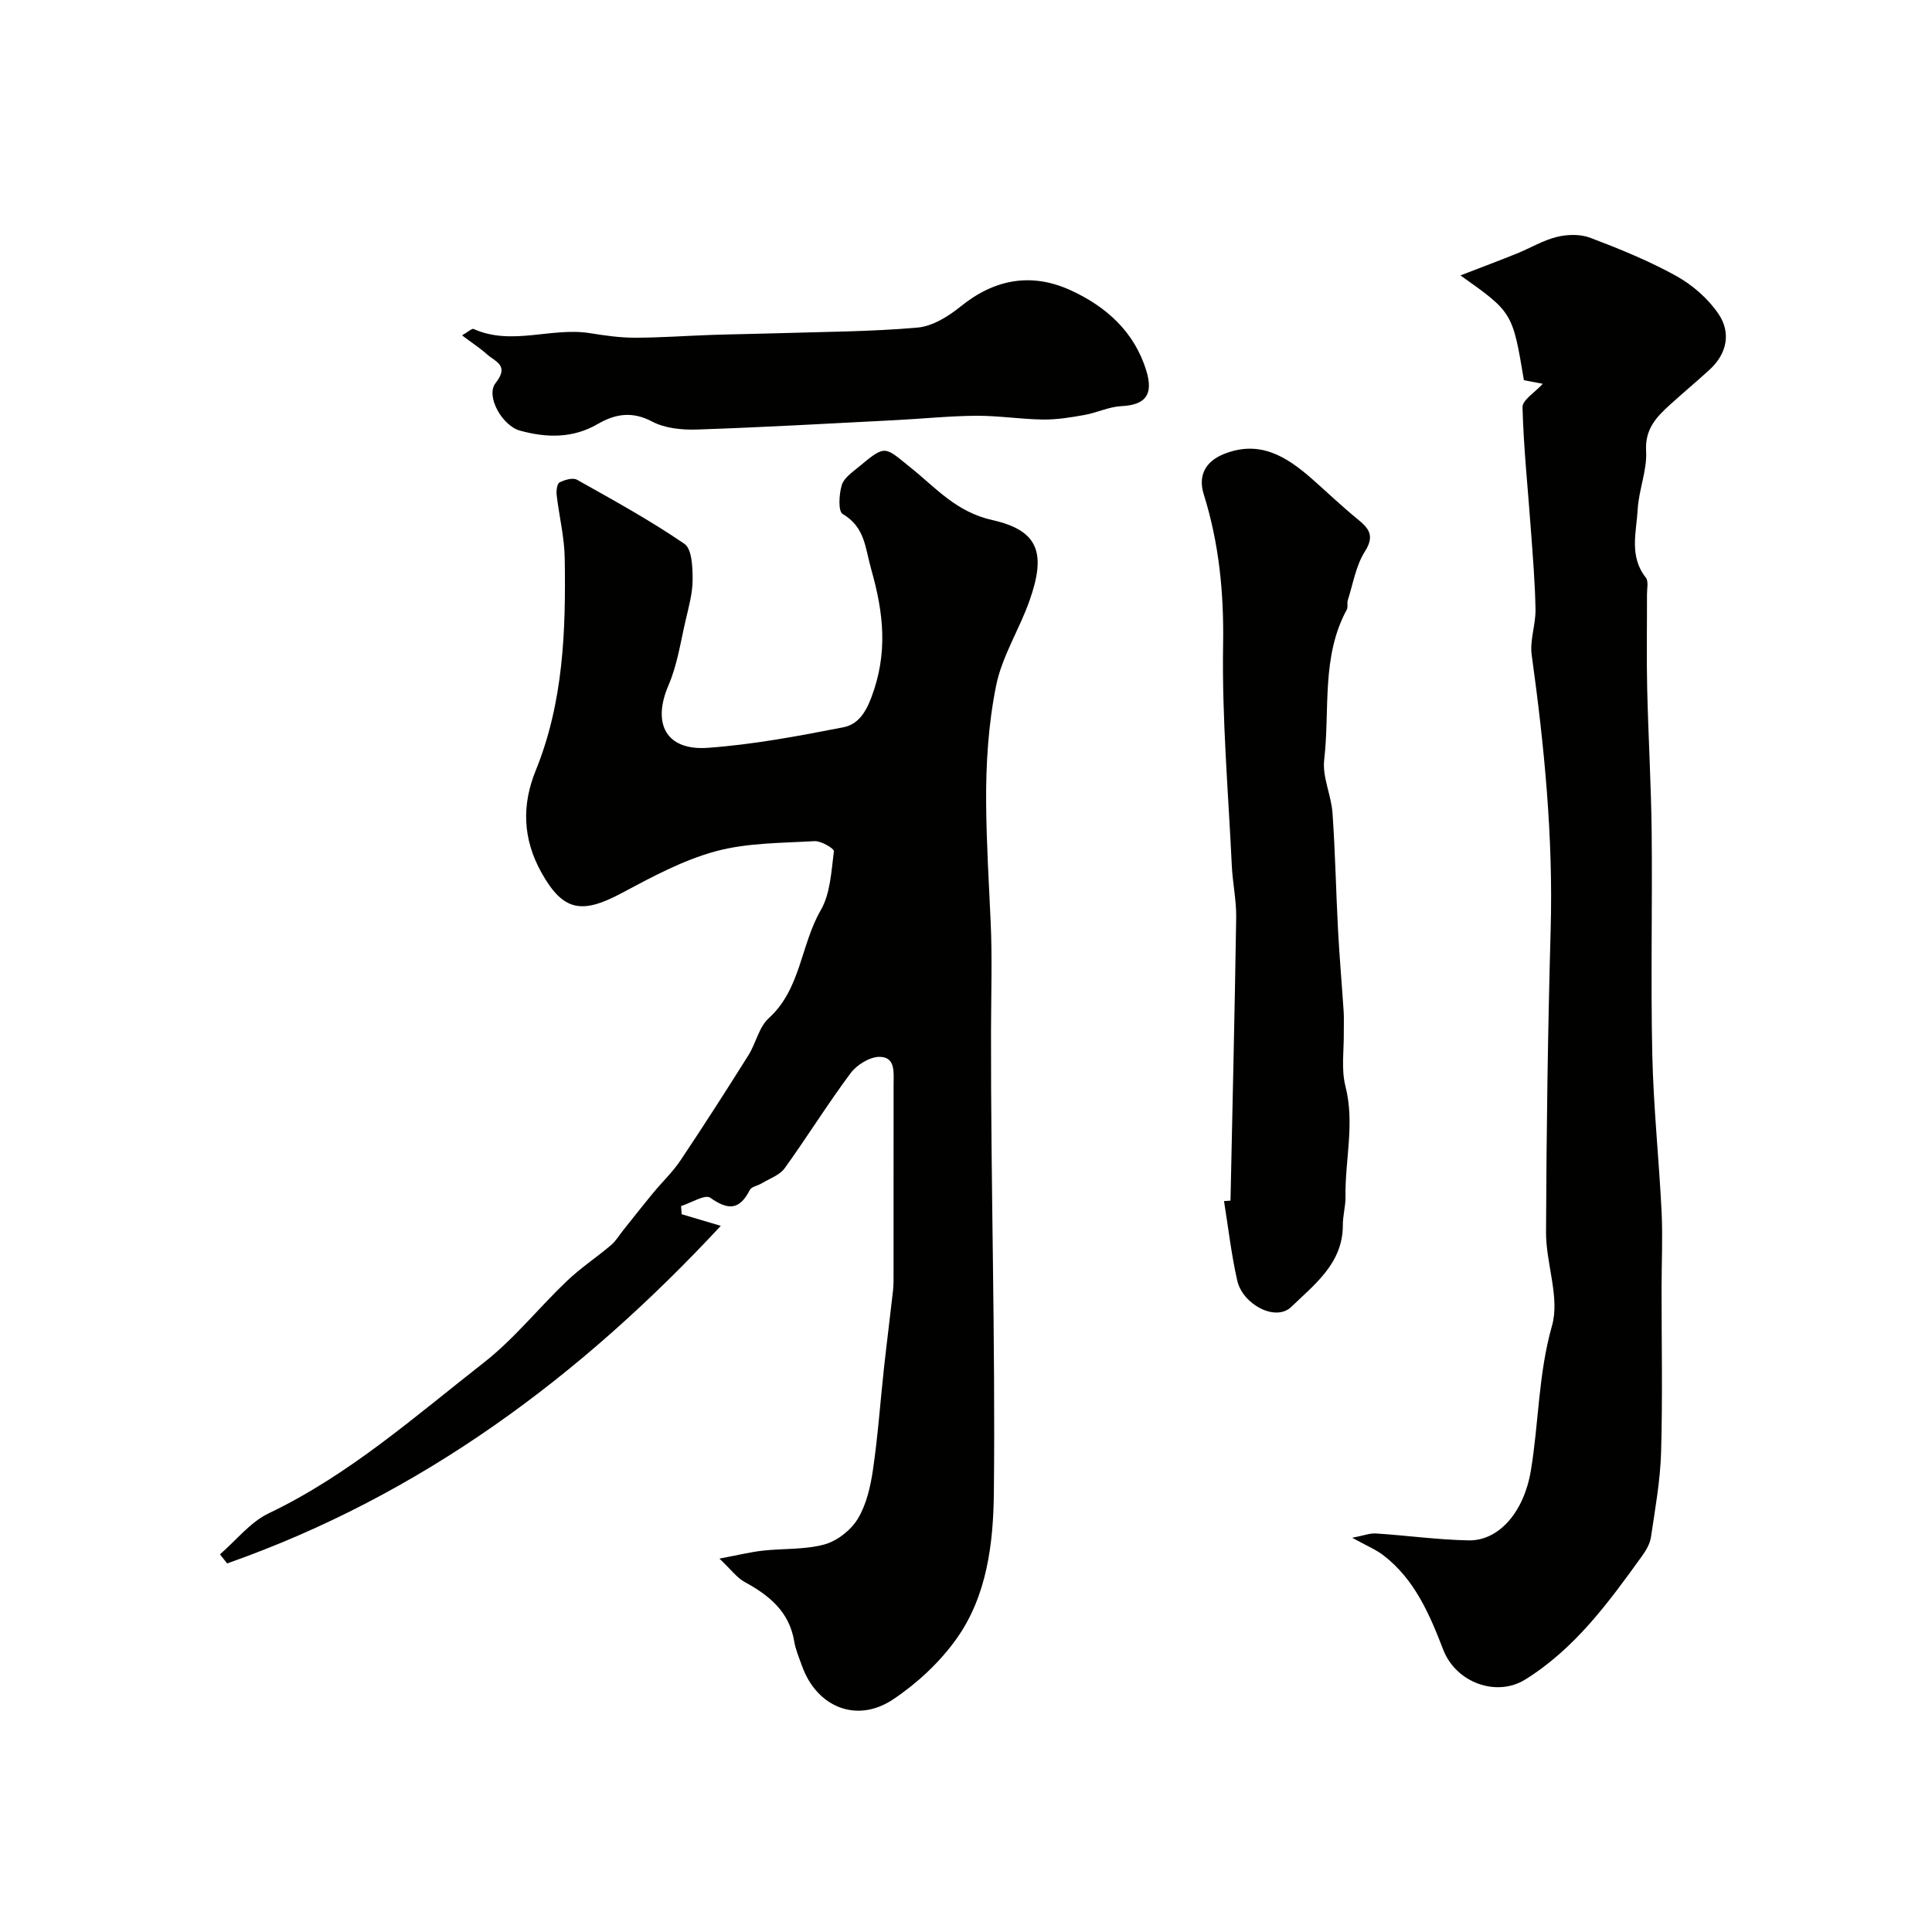
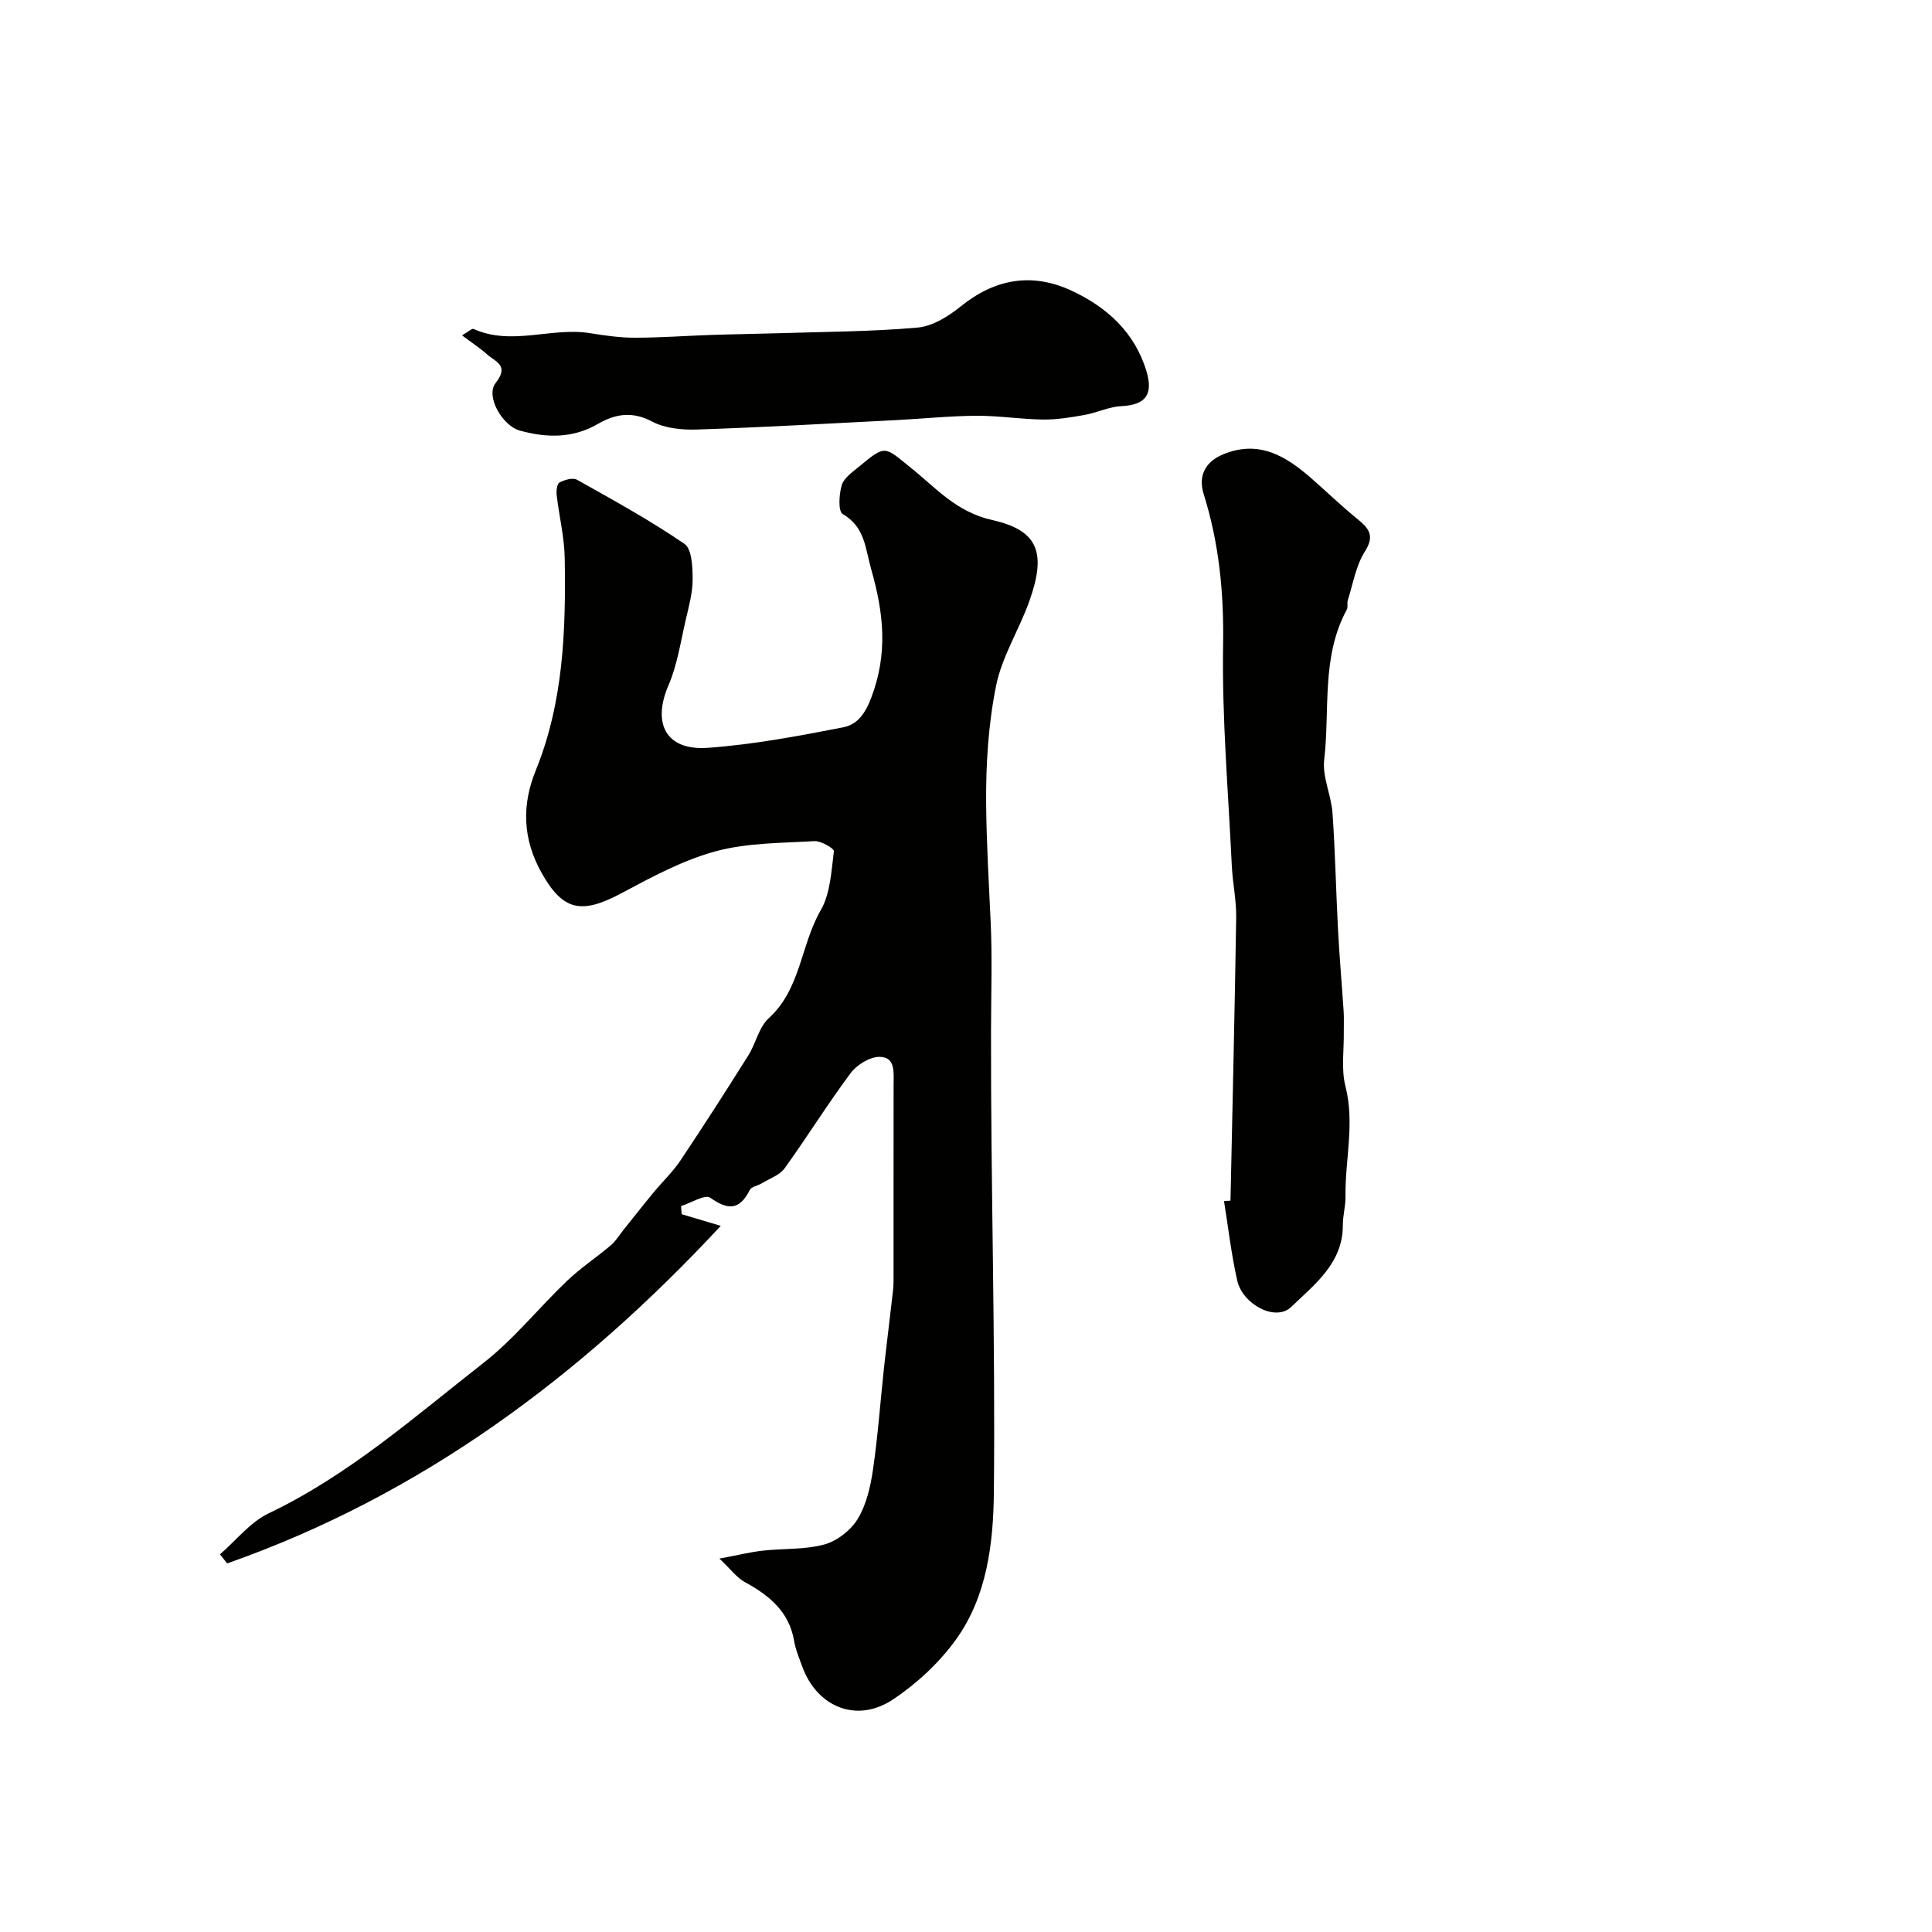
<svg xmlns="http://www.w3.org/2000/svg" enable-background="new 0 0 400 400" viewBox="0 0 400 400">
  <g fill="#010100">
    <path d="m148.95 322.69c4-.75 6.48-1.37 9.01-1.65 4.25-.47 8.67-.17 12.73-1.28 2.63-.72 5.46-2.94 6.89-5.28 1.79-2.95 2.64-6.65 3.15-10.14 1.03-6.97 1.52-14.03 2.28-21.04.59-5.37 1.28-10.74 1.88-16.11.13-1.15.11-2.33.11-3.49.01-13.05-.01-26.11.01-39.16 0-2.49.44-5.72-2.92-5.73-2.03-.01-4.71 1.66-6 3.4-4.77 6.4-8.98 13.21-13.65 19.68-1.04 1.43-3.11 2.12-4.74 3.11-.82.5-2.11.68-2.47 1.38-2.12 4.19-4.48 4.21-8.18 1.6-1.07-.76-3.98 1.07-6.04 1.72.04.56.08 1.13.12 1.69 2.55.76 5.11 1.52 8.1 2.41-28.98 31.17-62.05 55.77-102.2 69.89-.5-.63-1-1.25-1.49-1.88 3.35-2.89 6.27-6.67 10.12-8.51 16.6-7.92 30.22-20.02 44.48-31.16 6.31-4.93 11.41-11.38 17.25-16.94 2.83-2.7 6.14-4.89 9.13-7.42.97-.82 1.64-1.99 2.45-3 2.09-2.61 4.15-5.24 6.27-7.81 1.87-2.27 4.04-4.31 5.66-6.74 4.8-7.17 9.46-14.44 14.05-21.75 1.56-2.48 2.17-5.82 4.21-7.67 6.66-6.05 6.6-15.16 10.76-22.35 2.01-3.47 2.19-8.07 2.73-12.22.07-.55-2.65-2.17-4.01-2.09-6.87.4-13.96.33-20.51 2.11-6.75 1.84-13.15 5.3-19.39 8.63-8.24 4.41-12.12 3.81-16.58-4.12-4.01-7.13-4.12-14.17-1.25-21.23 5.77-14.2 6.25-29.03 6.01-43.97-.07-4.36-1.16-8.71-1.67-13.07-.1-.88.07-2.34.59-2.61 1.05-.55 2.76-1.05 3.63-.56 7.53 4.23 15.13 8.4 22.24 13.27 1.56 1.07 1.69 4.85 1.69 7.39 0 2.79-.79 5.6-1.43 8.36-1.06 4.55-1.74 9.3-3.57 13.54-3.41 7.92-.51 13.55 8.12 12.94 9.41-.67 18.78-2.44 28.07-4.25 2.75-.54 4.46-2.58 5.8-6.14 3.47-9.17 2.58-17.43 0-26.52-1.29-4.52-1.26-8.75-5.92-11.5-.97-.57-.76-4.1-.19-5.99.45-1.49 2.2-2.67 3.54-3.79 5.65-4.71 5.28-4.19 10.86.29 5.11 4.09 9.28 9.07 16.79 10.75 9.7 2.17 11.09 6.99 7.69 16.65-2.09 5.95-5.69 11.52-6.92 17.6-1.62 8-2.14 16.33-2.07 24.51.07 8.16.57 16.45.94 24.54.33 7.14.09 14.86.07 22.27-.07 31.93.92 63.87.59 95.79-.11 10.42-1.4 21.42-7.8 30.34-3.46 4.83-8.12 9.16-13.08 12.47-7.52 5.02-15.8 1.58-18.84-6.93-.6-1.68-1.33-3.36-1.62-5.11-1.03-6.14-5.16-9.5-10.25-12.27-1.63-.89-2.82-2.57-5.23-4.85z" />
-     <path d="m279.96 318.38c2.31-.44 3.65-.98 4.94-.89 6.39.41 12.77 1.31 19.17 1.43 6.28.11 11.45-5.9 12.87-14.4 1.66-9.96 1.55-20.06 4.38-30.02 1.67-5.86-1.26-12.88-1.23-19.37.08-20.93.38-41.87.96-62.79.53-19.07-1.32-37.91-3.93-56.75-.42-3.04.84-6.27.79-9.4-.09-5.44-.55-10.87-.94-16.29-.61-8.52-1.52-17.03-1.75-25.57-.04-1.53 2.62-3.12 4.2-4.87-.96-.18-2.43-.46-3.91-.74-2.35-14.05-2.35-14.05-13.14-21.7 4.32-1.67 8.02-3.05 11.68-4.53 2.78-1.12 5.42-2.74 8.29-3.44 2.18-.54 4.85-.6 6.91.18 6.06 2.3 12.12 4.76 17.77 7.89 3.38 1.87 6.63 4.7 8.78 7.88 2.62 3.88 1.79 8.22-1.88 11.57-2.68 2.44-5.46 4.77-8.14 7.2-2.82 2.56-5.23 5.03-4.97 9.6.23 3.97-1.51 8.01-1.74 12.06-.27 4.74-1.82 9.74 1.68 14.16.59.74.24 2.26.24 3.43.02 6.5-.11 13 .04 19.5.23 9.94.82 19.87.93 29.8.16 15.35-.21 30.71.13 46.06.24 10.88 1.4 21.73 1.93 32.61.25 5.2-.01 10.43-.01 15.65-.01 11.36.23 22.72-.1 34.07-.17 5.87-1.24 11.73-2.1 17.56-.21 1.39-1.04 2.78-1.89 3.95-6.9 9.57-13.83 19.08-24.12 25.5-5.95 3.71-14.36.67-17-6.18-2.82-7.29-5.88-14.53-12.36-19.51-1.49-1.17-3.3-1.9-6.48-3.65z" />
    <path d="m254.76 248.58c.41-19.54.88-39.07 1.18-58.61.05-3.59-.74-7.18-.91-10.78-.72-15.22-2.05-30.45-1.8-45.65.18-10.75-.82-21.02-4.01-31.21-1.18-3.77.25-6.75 4.15-8.32 7.42-2.99 12.98.5 18.23 5.11 3.15 2.77 6.18 5.68 9.43 8.33 2.37 1.94 3.66 3.42 1.55 6.74-1.86 2.93-2.44 6.67-3.53 10.06-.2.62.08 1.43-.21 1.96-5.32 9.79-3.47 20.71-4.68 31.11-.41 3.55 1.46 7.3 1.72 11 .57 8.1.72 16.22 1.15 24.33.3 5.59.79 11.18 1.16 16.77.09 1.37.01 2.75.03 4.12.06 3.8-.57 7.78.34 11.36 1.97 7.71-.11 15.27.01 22.88.03 1.95-.56 3.91-.55 5.87.03 7.9-5.93 12.34-10.68 16.93-3.25 3.14-10.08-.52-11.19-5.48-1.22-5.41-1.85-10.95-2.73-16.43.45-.03.9-.06 1.34-.09z" />
    <path d="m95.66 69.43c1.32-.75 2.05-1.48 2.39-1.32 7.93 3.56 16.11-.42 24.11.87 3.06.49 6.18.94 9.27.94 5.3 0 10.6-.4 15.9-.58 4.47-.15 8.95-.2 13.43-.34 9.75-.31 19.52-.32 29.22-1.18 3.11-.27 6.4-2.34 8.95-4.4 7.07-5.71 14.72-7.02 22.81-3.29 7.28 3.36 13.11 8.52 15.59 16.62 1.52 4.95-.14 7.1-5.19 7.34-2.55.13-5.03 1.36-7.59 1.82-2.85.51-5.76.99-8.63.95-4.61-.06-9.22-.81-13.83-.78-5.59.04-11.18.63-16.77.91-13.67.7-27.34 1.48-41.02 1.94-3.1.1-6.61-.24-9.26-1.64-4.15-2.2-7.64-1.61-11.29.5-5.17 3-10.61 2.88-16.11 1.36-3.65-1.01-7.17-7.15-5.02-9.86 2.92-3.69-.12-4.41-1.81-5.95-1.45-1.29-3.09-2.35-5.15-3.91z" />
  </g>
</svg>